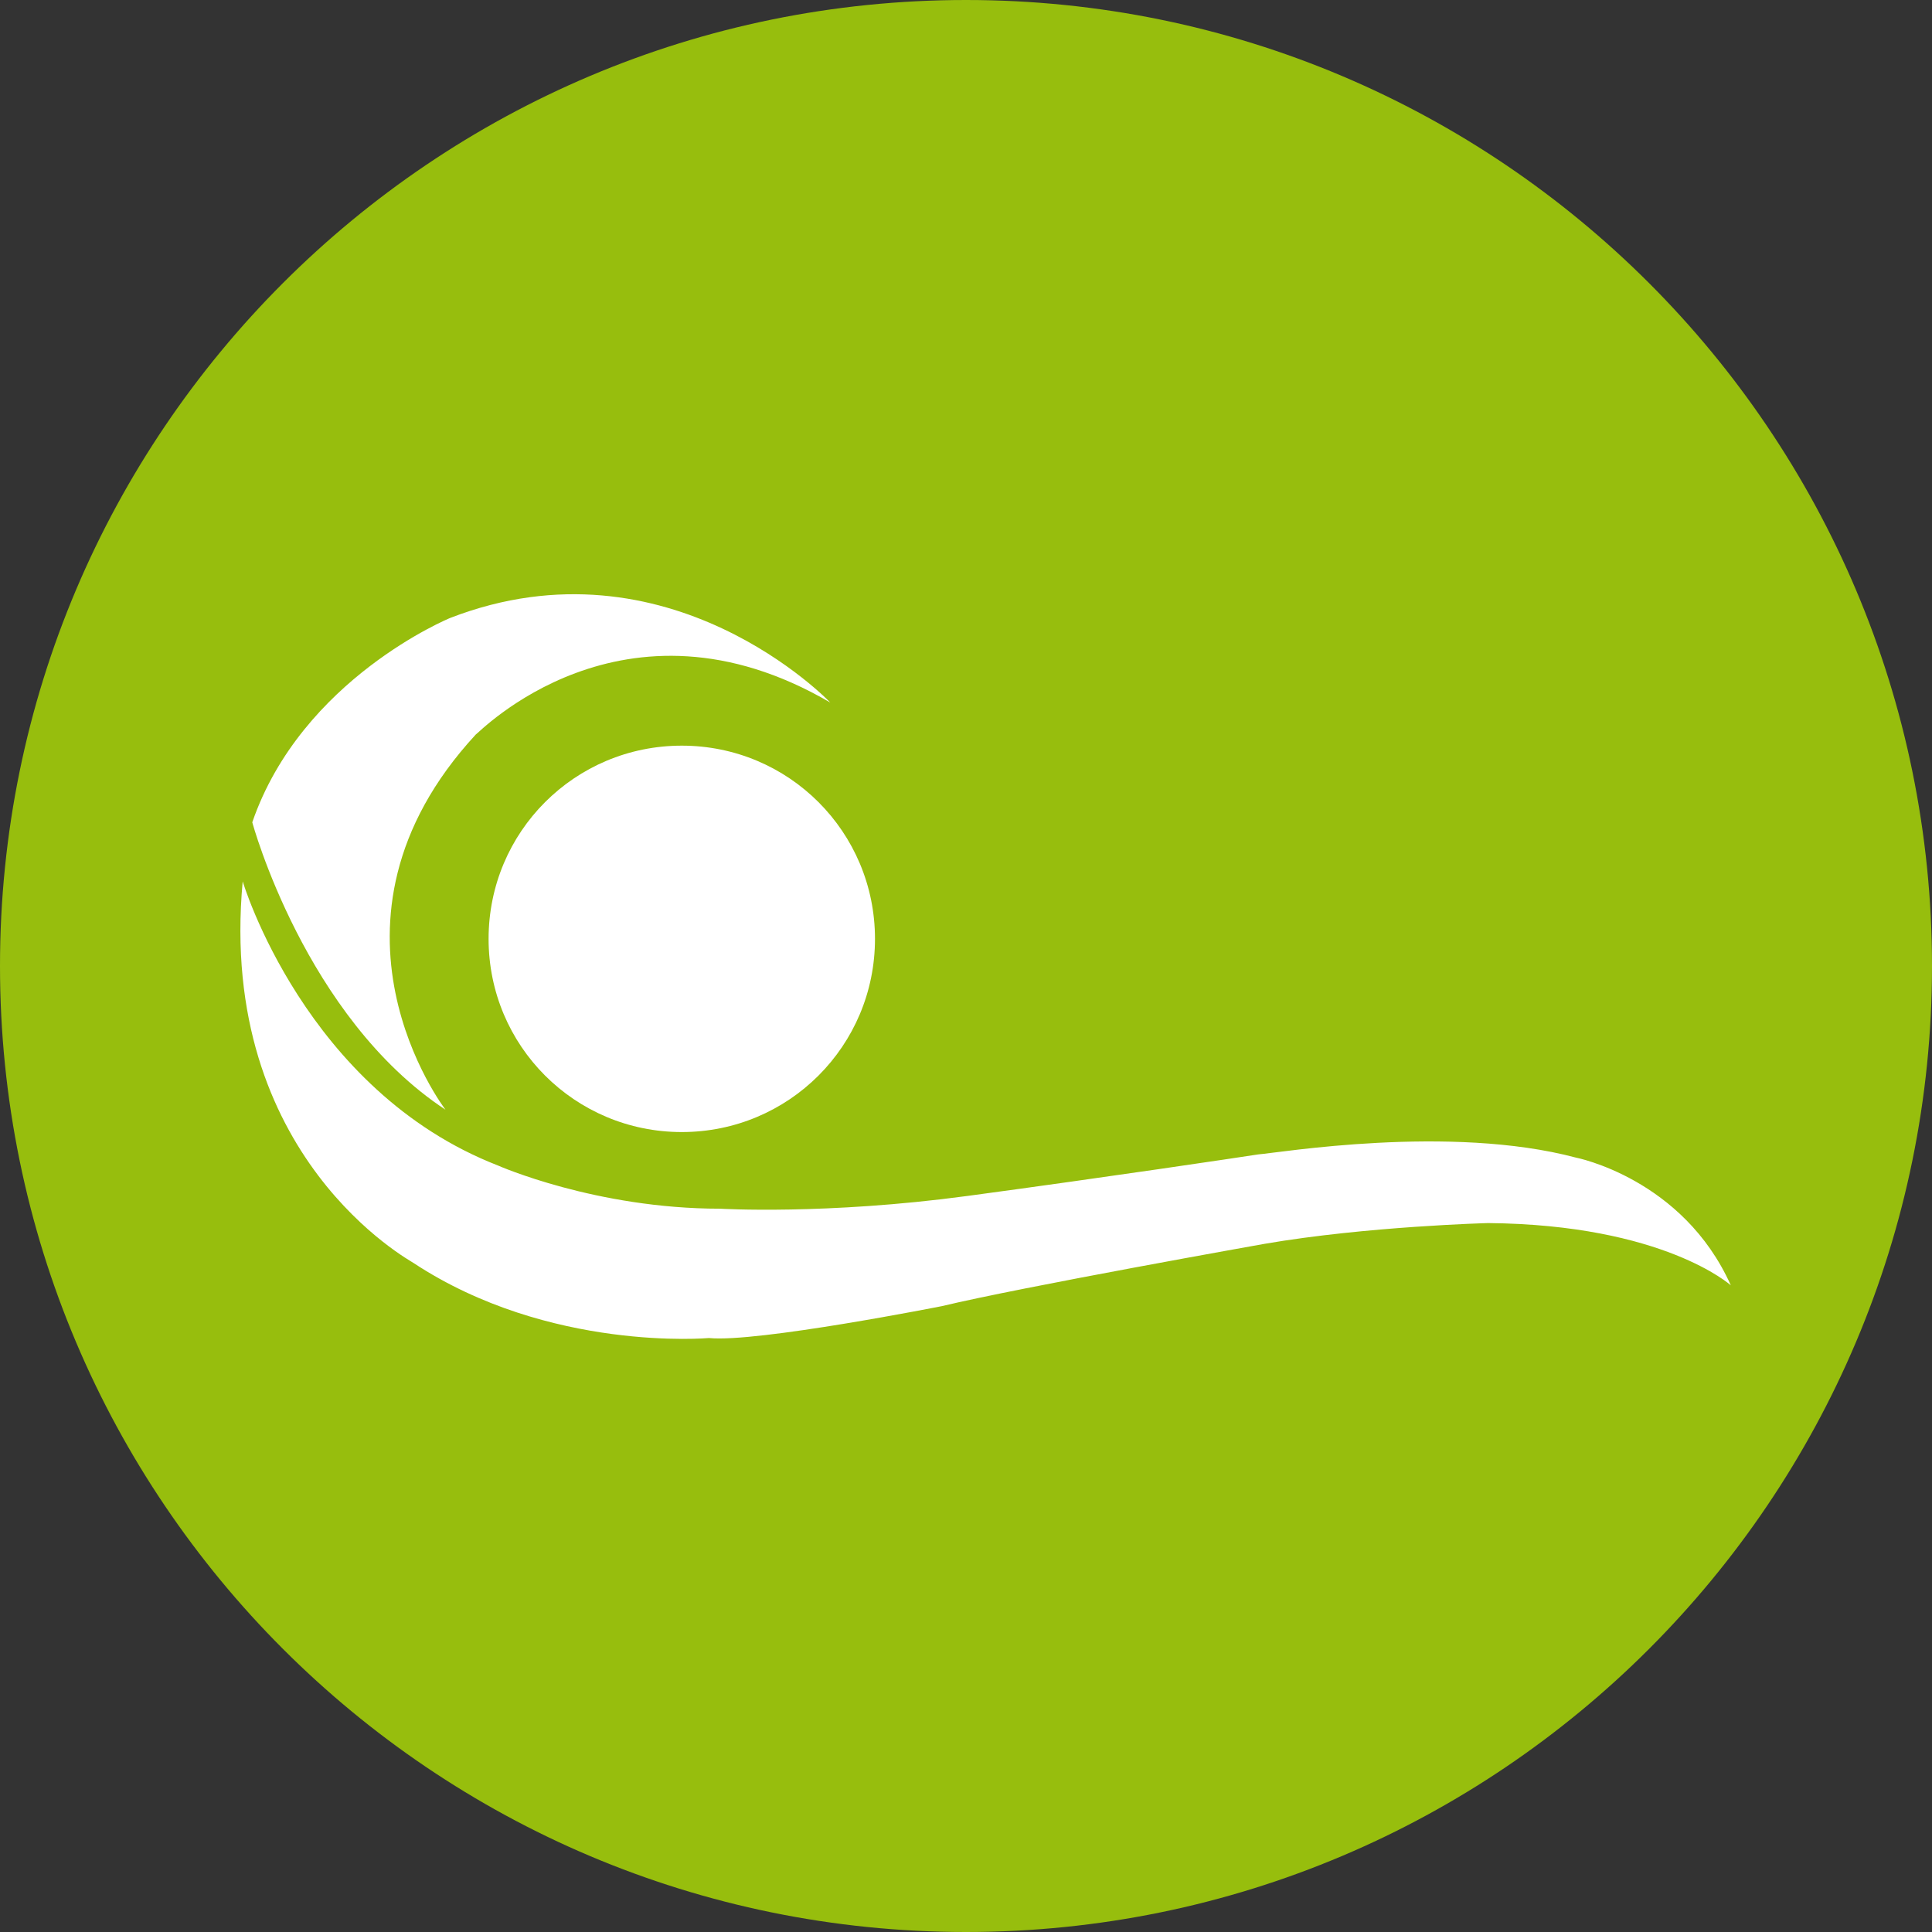
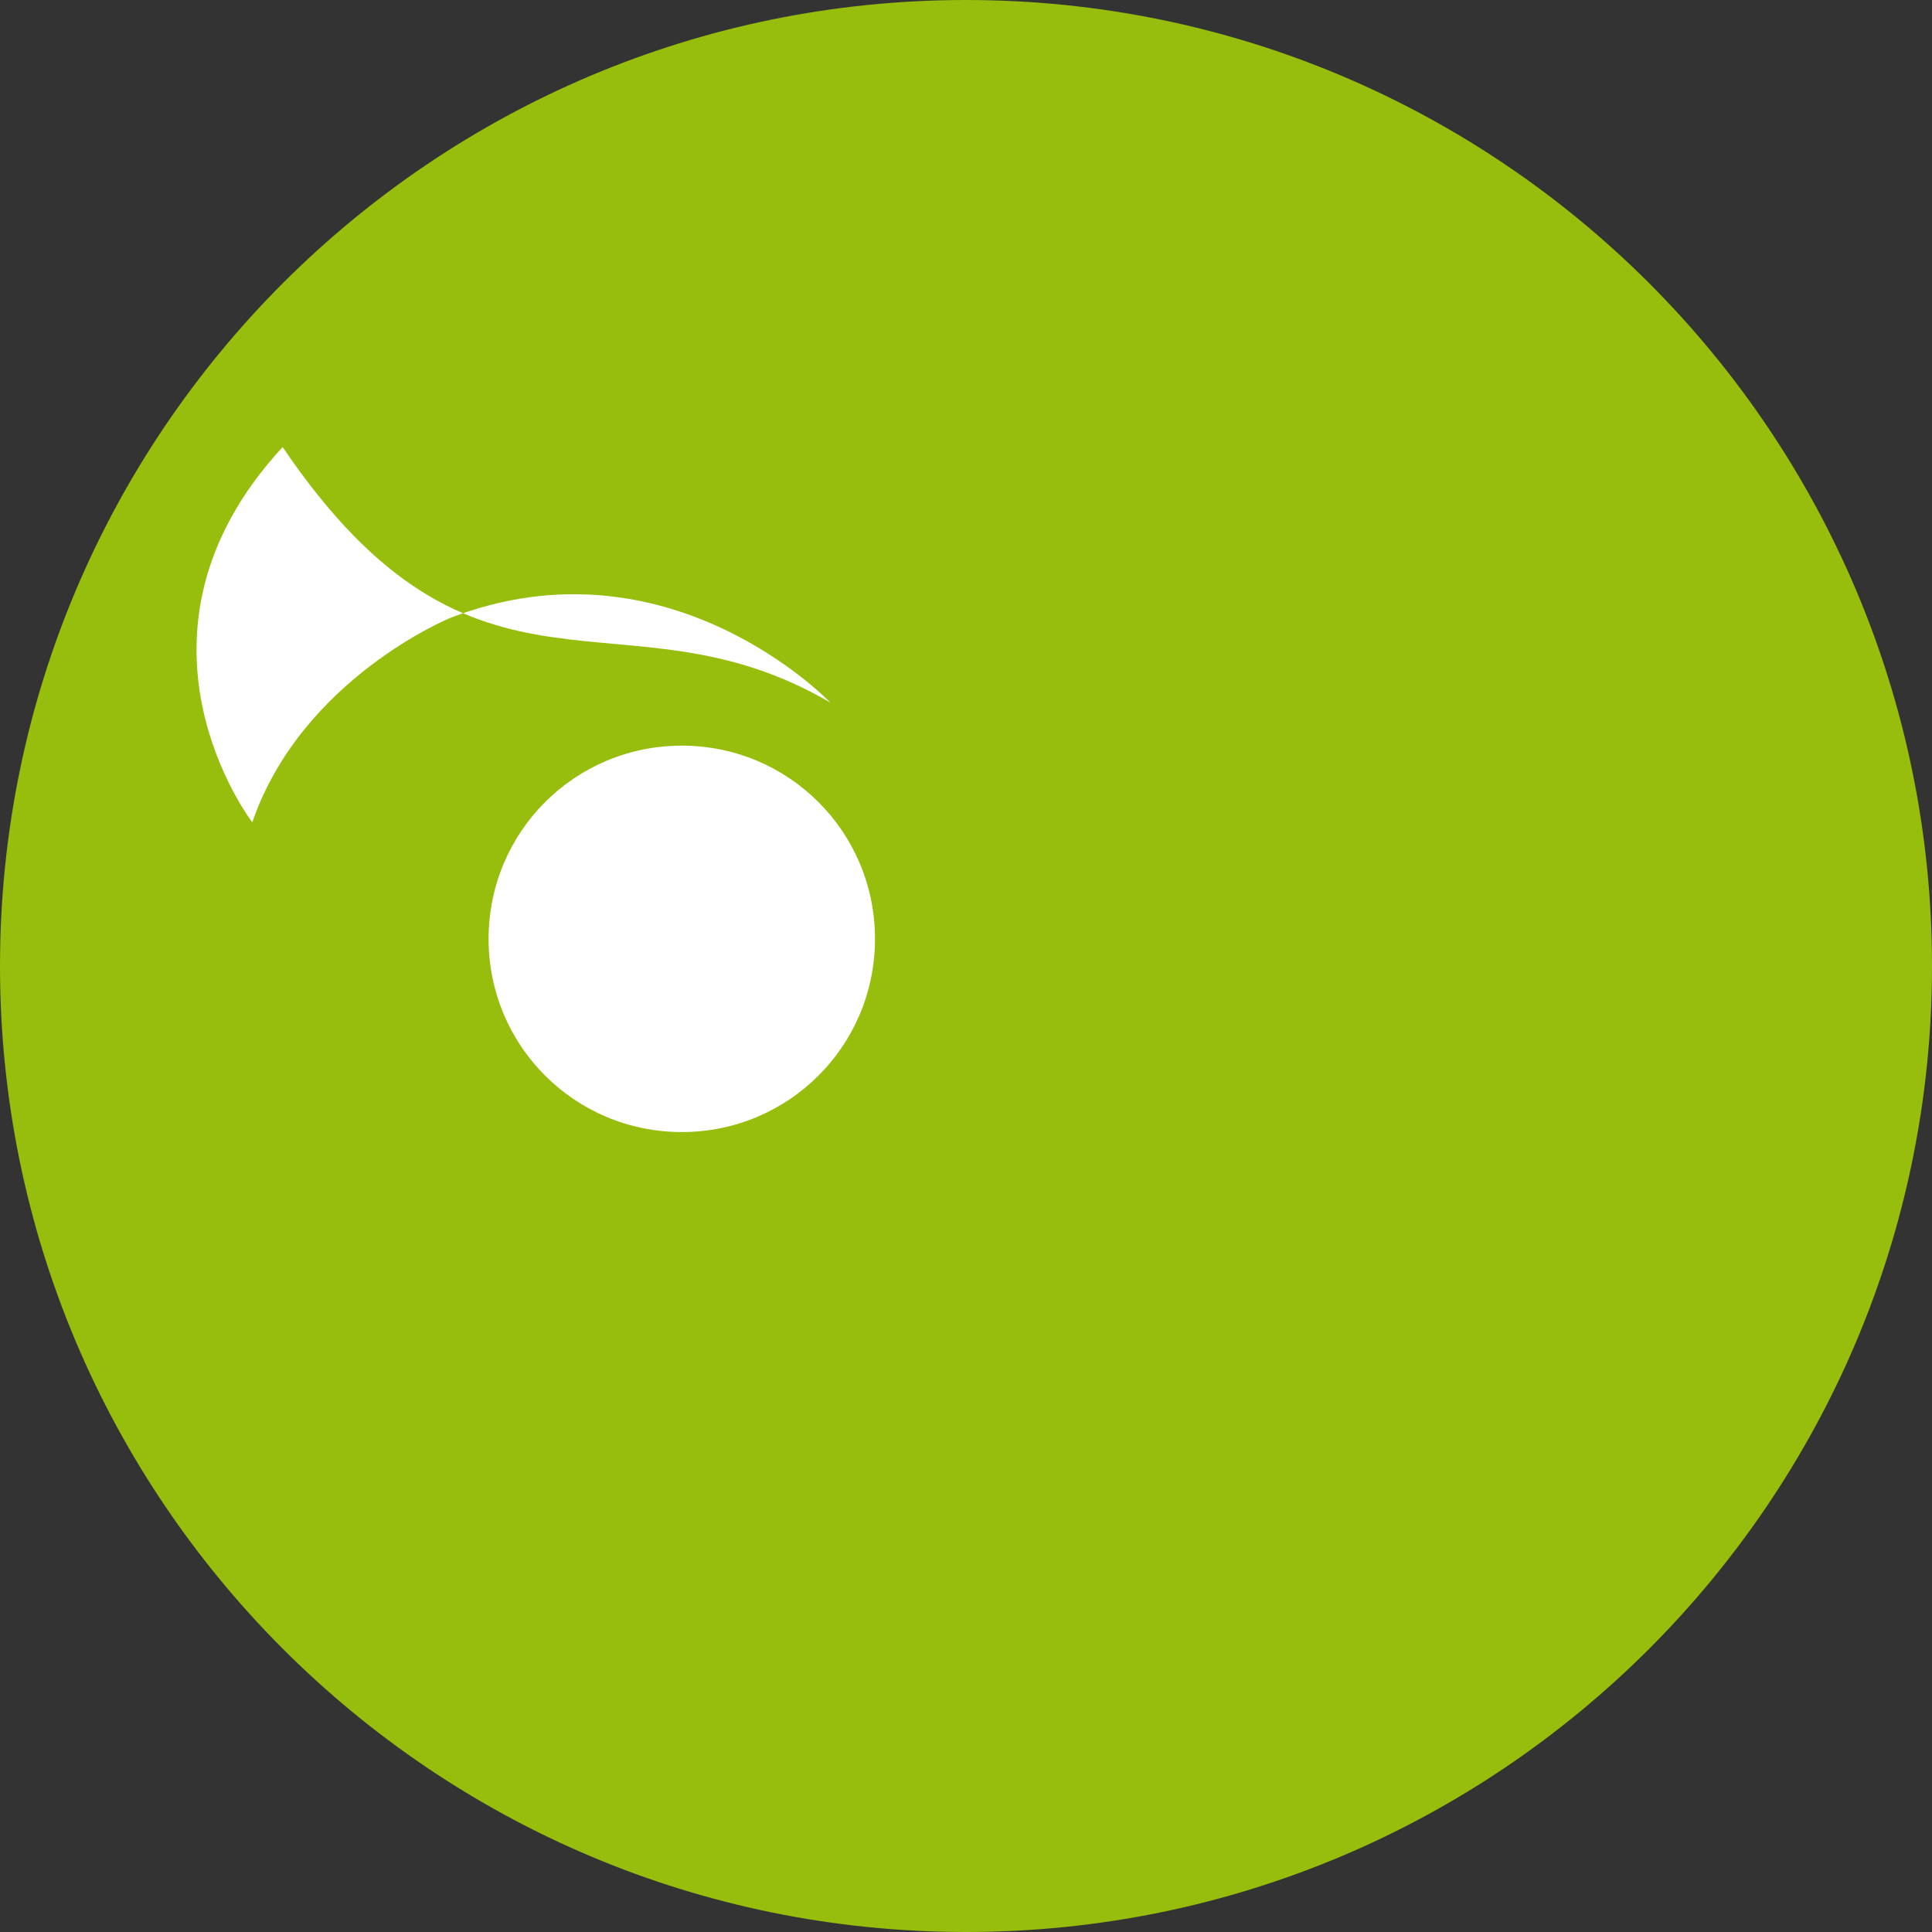
<svg xmlns="http://www.w3.org/2000/svg" version="1.1" id="Ebene_1" x="0px" y="0px" viewBox="0 0 121 121" style="enable-background:new 0 0 121 121;" xml:space="preserve">
  <rect x="0" y="0" width="121" height="121" fill="#333333" stroke="none" />
  <style type="text/css">
	.st0{fill:#97BE0D;}
	.st1{fill:#FFFFFF;}
</style>
  <path class="st0" d="M60.5,0L60.5,0C93.9,0,121,27.1,121,60.5l0,0c0,33.4-27.1,60.5-60.5,60.5l0,0C27.1,121,0,93.9,0,60.5l0,0  C0,27.1,27.1,0,60.5,0z" />
  <path class="st1" d="M30.6,58.8c0-6.7,5.4-12.1,12.1-12.1c6.7,0,12.1,5.4,12.1,12.1c0,6.7-5.4,12.1-12.1,12.1  C36,70.9,30.6,65.5,30.6,58.8" />
-   <path class="st1" d="M52,44c0,0-10.1-10.6-23.8-5.3c0,0-9.3,3.8-12.4,12.8c0,0,3.3,12.2,12.1,18c0,0-9-11.7,1.9-23.5  C29.9,46,39,36.4,52,44" />
-   <path class="st1" d="M15.2,55.2c0,0,3.9,13.1,16,17.8c0,0,6.1,2.7,13.9,2.7c0,0,6.6,0.4,15.5-0.8c8.9-1.2,16.9-2.4,18.2-2.6  c1.3-0.1,12-1.9,19.9,0.2c0,0,6.7,1.3,9.7,8c0,0-4.2-3.8-15.2-3.9c0,0-7.6,0.2-14,1.3c0,0-15.2,2.7-20.2,3.9c0,0-11.6,2.3-14.6,2  c0,0-10,0.9-18.5-4.7C25.8,79,13.6,72.5,15.2,55.2" />
+   <path class="st1" d="M52,44c0,0-10.1-10.6-23.8-5.3c0,0-9.3,3.8-12.4,12.8c0,0-9-11.7,1.9-23.5  C29.9,46,39,36.4,52,44" />
</svg>